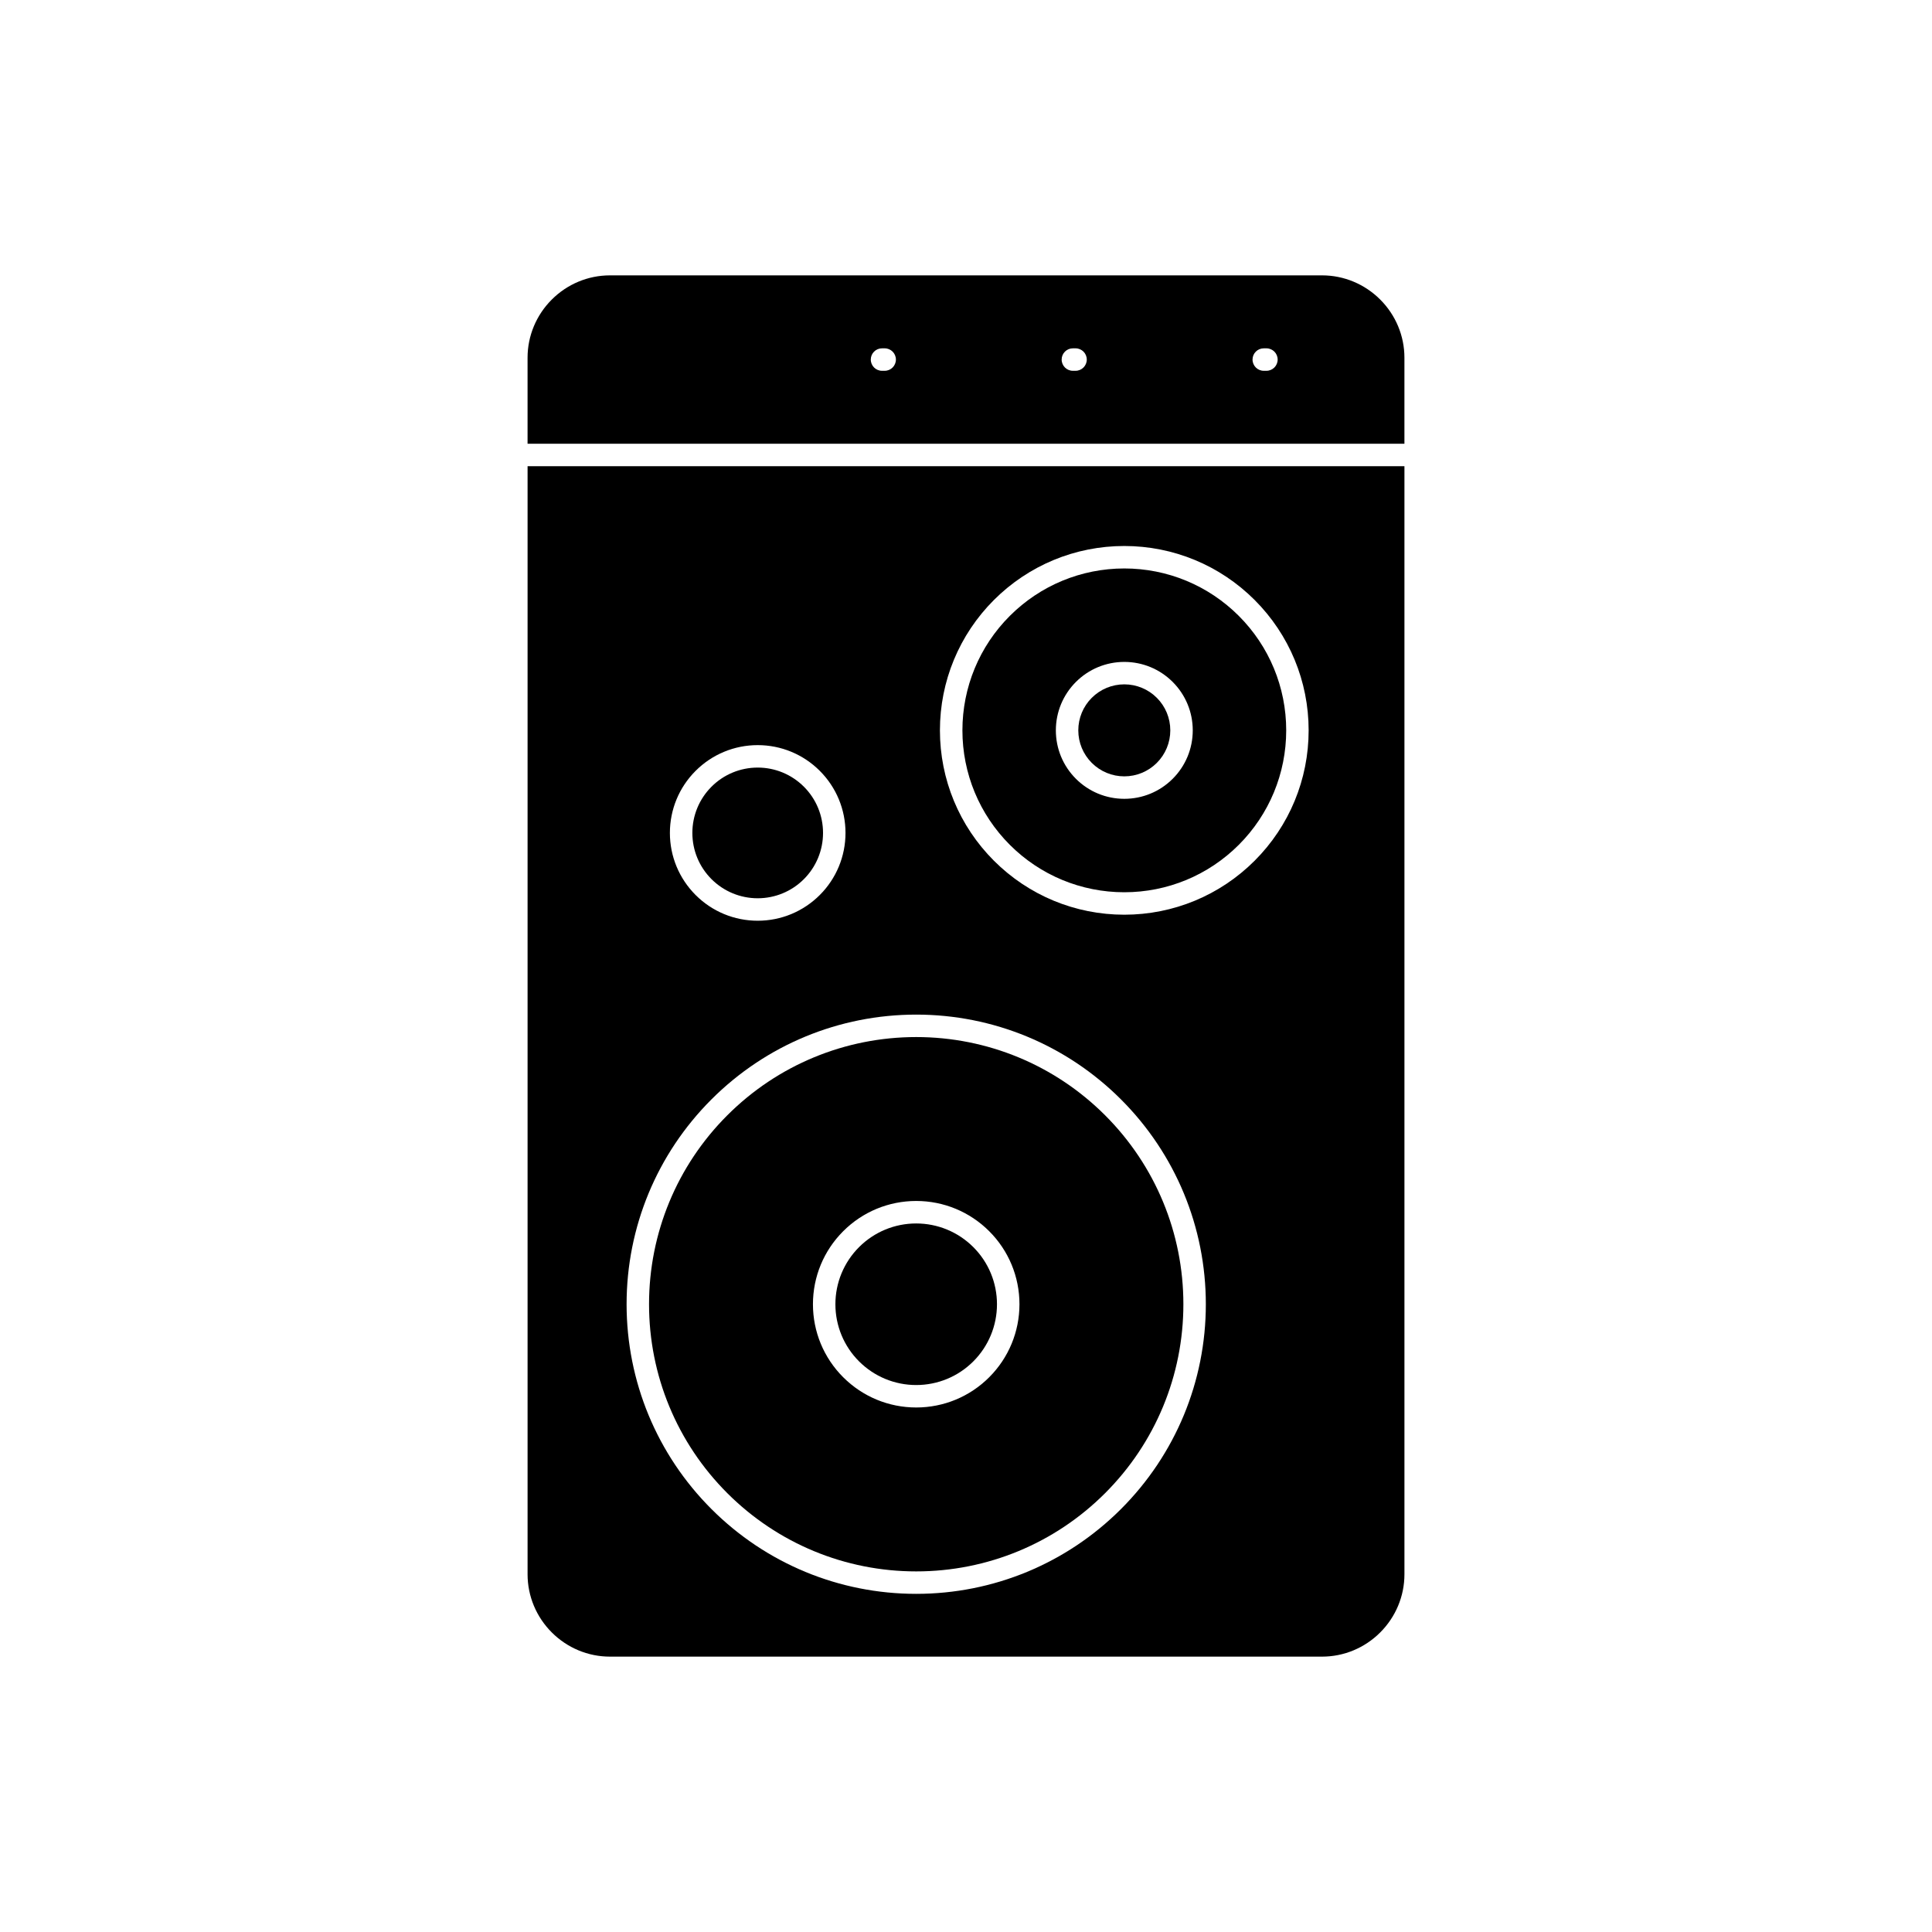
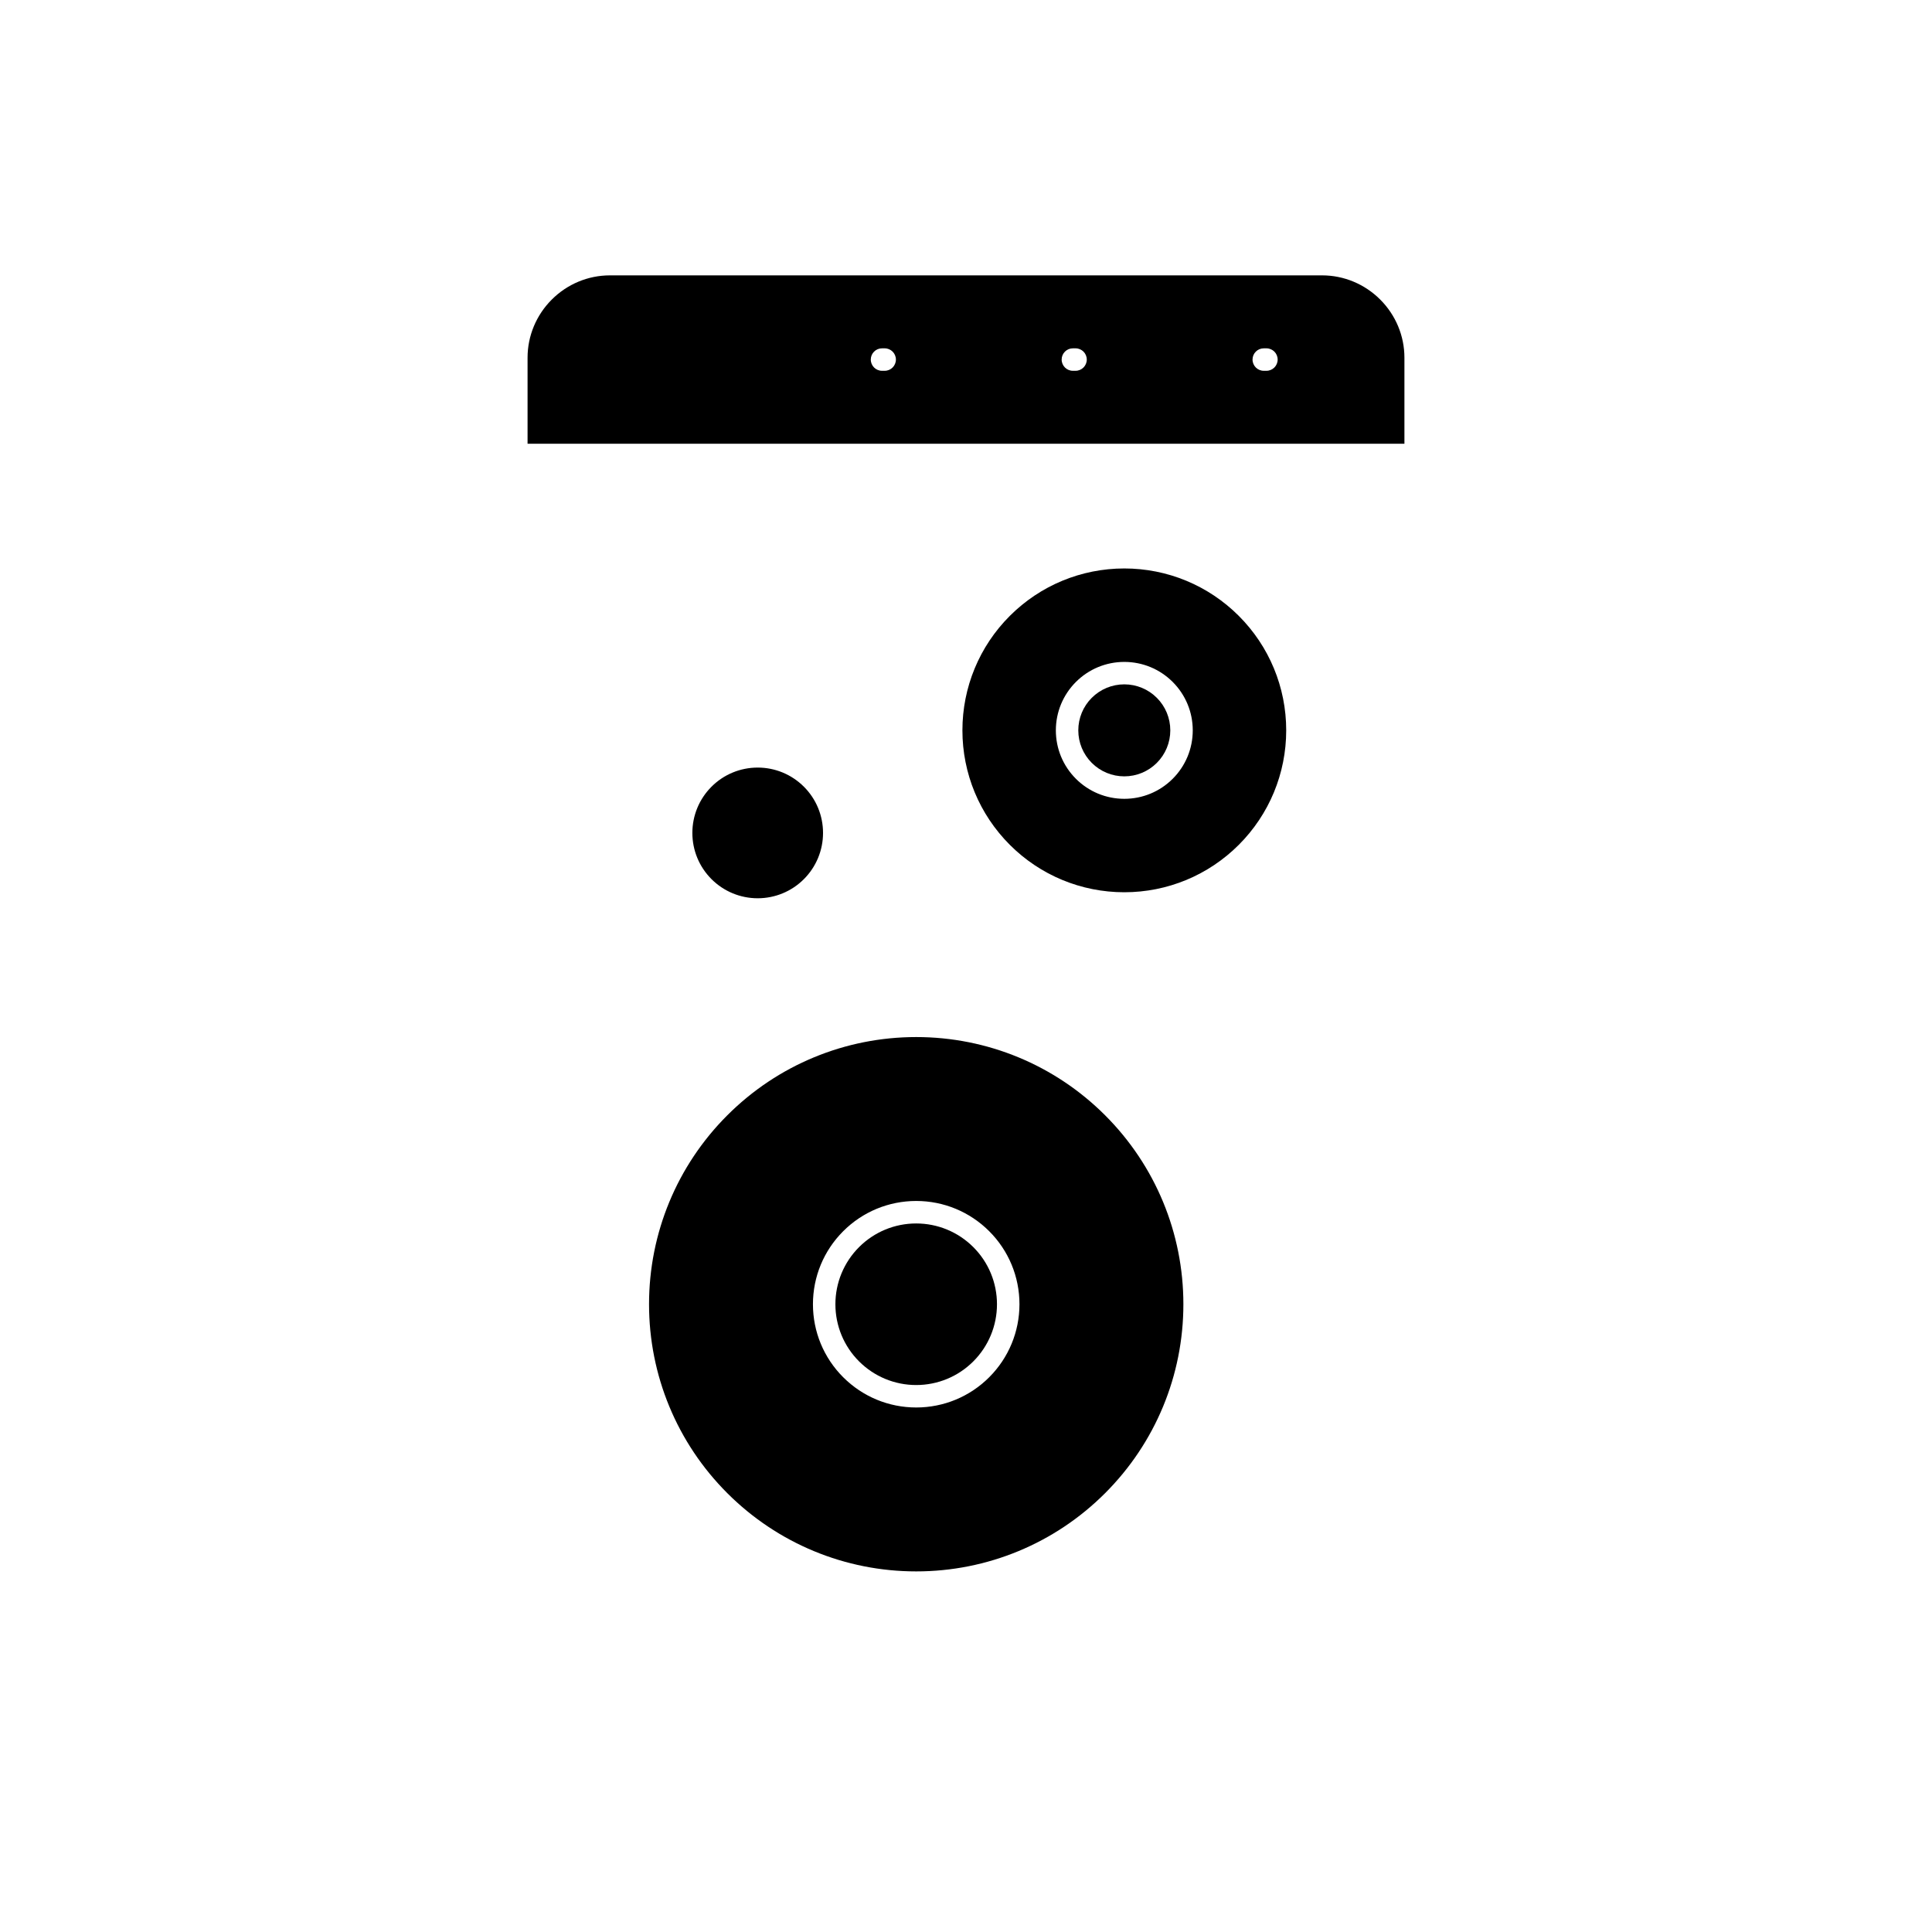
<svg xmlns="http://www.w3.org/2000/svg" fill="#000000" width="800px" height="800px" version="1.1" viewBox="144 144 512 512">
  <g fill-rule="evenodd">
-     <path d="m516.19 267.55v293.65c0 5.801-2.316 11.312-6.414 15.41-4.098 4.098-9.609 6.414-15.41 6.414h-188.73c-5.801 0-11.312-2.316-15.41-6.414s-6.414-9.609-6.414-15.41v-293.65zm-123.1 70c0 13.004 5.117 25.352 14.309 34.547 9.195 9.195 21.543 14.309 34.547 14.309 13.004 0 25.352-5.117 34.547-14.309 9.195-9.195 14.309-21.543 14.309-34.547 0-13.004-5.117-25.352-14.309-34.547-9.195-9.195-21.543-14.309-34.547-14.309-13.004 0-25.352 5.117-34.547 14.309-9.195 9.195-14.309 21.543-14.309 34.547zm-71.562 27.184c0 6.195 2.438 12.074 6.816 16.453s10.258 6.816 16.453 6.816 12.074-2.438 16.453-6.816 6.816-10.258 6.816-16.453-2.438-12.074-6.816-16.453-10.258-6.816-16.453-6.816-12.074 2.438-16.453 6.816-6.816 10.258-6.816 16.453zm142.03 124.9c0-20.43-8.039-39.832-22.48-54.273-14.445-14.445-33.844-22.48-54.273-22.48-20.43 0-39.832 8.039-54.273 22.48-14.445 14.445-22.48 33.844-22.48 54.273 0 20.43 8.039 39.832 22.48 54.273 14.445 14.445 33.848 22.48 54.273 22.48 20.43 0 39.832-8.039 54.273-22.48 14.445-14.445 22.48-33.844 22.48-54.273z" />
    <path d="m436.87 539.7c-13.32 13.32-31.227 20.738-50.066 20.738-18.84 0-36.746-7.418-50.066-20.738s-20.738-31.227-20.738-50.066c0-18.84 7.418-36.746 20.738-50.066 13.32-13.32 31.227-20.738 50.066-20.738 18.84 0 36.746 7.418 50.066 20.738 13.32 13.32 20.738 31.227 20.738 50.066 0 18.84-7.418 36.746-20.738 50.066zm-30.719-69.414c-5.148-5.148-12.062-8.016-19.348-8.016-7.285 0-14.199 2.863-19.348 8.016-5.148 5.148-8.016 12.062-8.016 19.348 0 7.285 2.863 14.199 8.016 19.348 5.148 5.148 12.062 8.016 19.348 8.016 7.285 0 14.199-2.863 19.348-8.016 5.148-5.148 8.016-12.062 8.016-19.348 0-7.285-2.863-14.199-8.016-19.348z" />
    <path d="m401.94 504.78c-4.027 4.027-9.445 6.269-15.141 6.269-5.695 0-11.113-2.246-15.141-6.269-4.027-4.027-6.269-9.445-6.269-15.141 0-5.695 2.246-11.113 6.269-15.141 4.027-4.027 9.445-6.269 15.141-6.269 5.695 0 11.113 2.246 15.141 6.269 4.027 4.027 6.269 9.445 6.269 15.141 0 5.695-2.246 11.113-6.269 15.141z" />
    <path d="m344.8 382.05c-4.606 0-8.988-1.816-12.246-5.07-3.258-3.254-5.07-7.641-5.07-12.246s1.816-8.988 5.07-12.246c3.254-3.258 7.641-5.07 12.246-5.07s8.988 1.816 12.242 5.07c3.258 3.254 5.07 7.641 5.07 12.246s-1.816 8.988-5.07 12.246c-3.254 3.258-7.641 5.07-12.242 5.07zm97.152-1.594c-11.414 0-22.27-4.496-30.336-12.566-8.07-8.07-12.566-18.922-12.566-30.34 0-11.414 4.496-22.27 12.566-30.336 8.07-8.07 18.922-12.566 30.336-12.566 11.414 0 22.27 4.496 30.34 12.566 8.07 8.07 12.566 18.922 12.566 30.336 0 11.414-4.496 22.27-12.566 30.34-8.07 8.07-18.922 12.566-30.34 12.566zm12.828-55.73c-3.414-3.414-7.996-5.312-12.828-5.312s-9.414 1.898-12.828 5.312c-3.414 3.414-5.312 7.996-5.312 12.828 0 4.832 1.898 9.414 5.312 12.828 3.414 3.414 7.996 5.312 12.828 5.312s9.414-1.898 12.828-5.312c3.414-3.414 5.312-7.996 5.312-12.828 0-4.832-1.898-9.414-5.312-12.828z" />
    <path d="m429.76 337.55c0-3.242 1.277-6.328 3.57-8.621 2.293-2.289 5.379-3.57 8.621-3.57 3.242 0 6.328 1.277 8.621 3.57 2.293 2.293 3.57 5.379 3.57 8.621 0 3.242-1.277 6.328-3.57 8.621-2.293 2.293-5.379 3.57-8.621 3.57-3.242 0-6.328-1.277-8.621-3.57s-3.57-5.379-3.57-8.621z" />
    <path d="m283.81 261.6v-22.801c0-5.801 2.316-11.312 6.414-15.41 4.098-4.098 9.609-6.414 15.41-6.414h188.73c5.801 0 11.312 2.316 15.41 6.414 4.098 4.098 6.414 9.609 6.414 15.41v22.801zm145.22-25.289h-0.703c-1.645 0-2.977 1.332-2.977 2.977 0 1.645 1.332 2.977 2.977 2.977h0.703c1.645 0 2.977-1.332 2.977-2.977 0-1.645-1.332-2.977-2.977-2.977zm-50.582 0h-0.703c-1.645 0-2.977 1.332-2.977 2.977 0 1.645 1.332 2.977 2.977 2.977h0.703c1.645 0 2.977-1.332 2.977-2.977 0-1.645-1.332-2.977-2.977-2.977zm97.488 2.977c0 1.645 1.332 2.977 2.977 2.977h0.703c1.645 0 2.977-1.332 2.977-2.977 0-1.645-1.332-2.977-2.977-2.977h-0.703c-1.645 0-2.977 1.332-2.977 2.977z" />
  </g>
</svg>